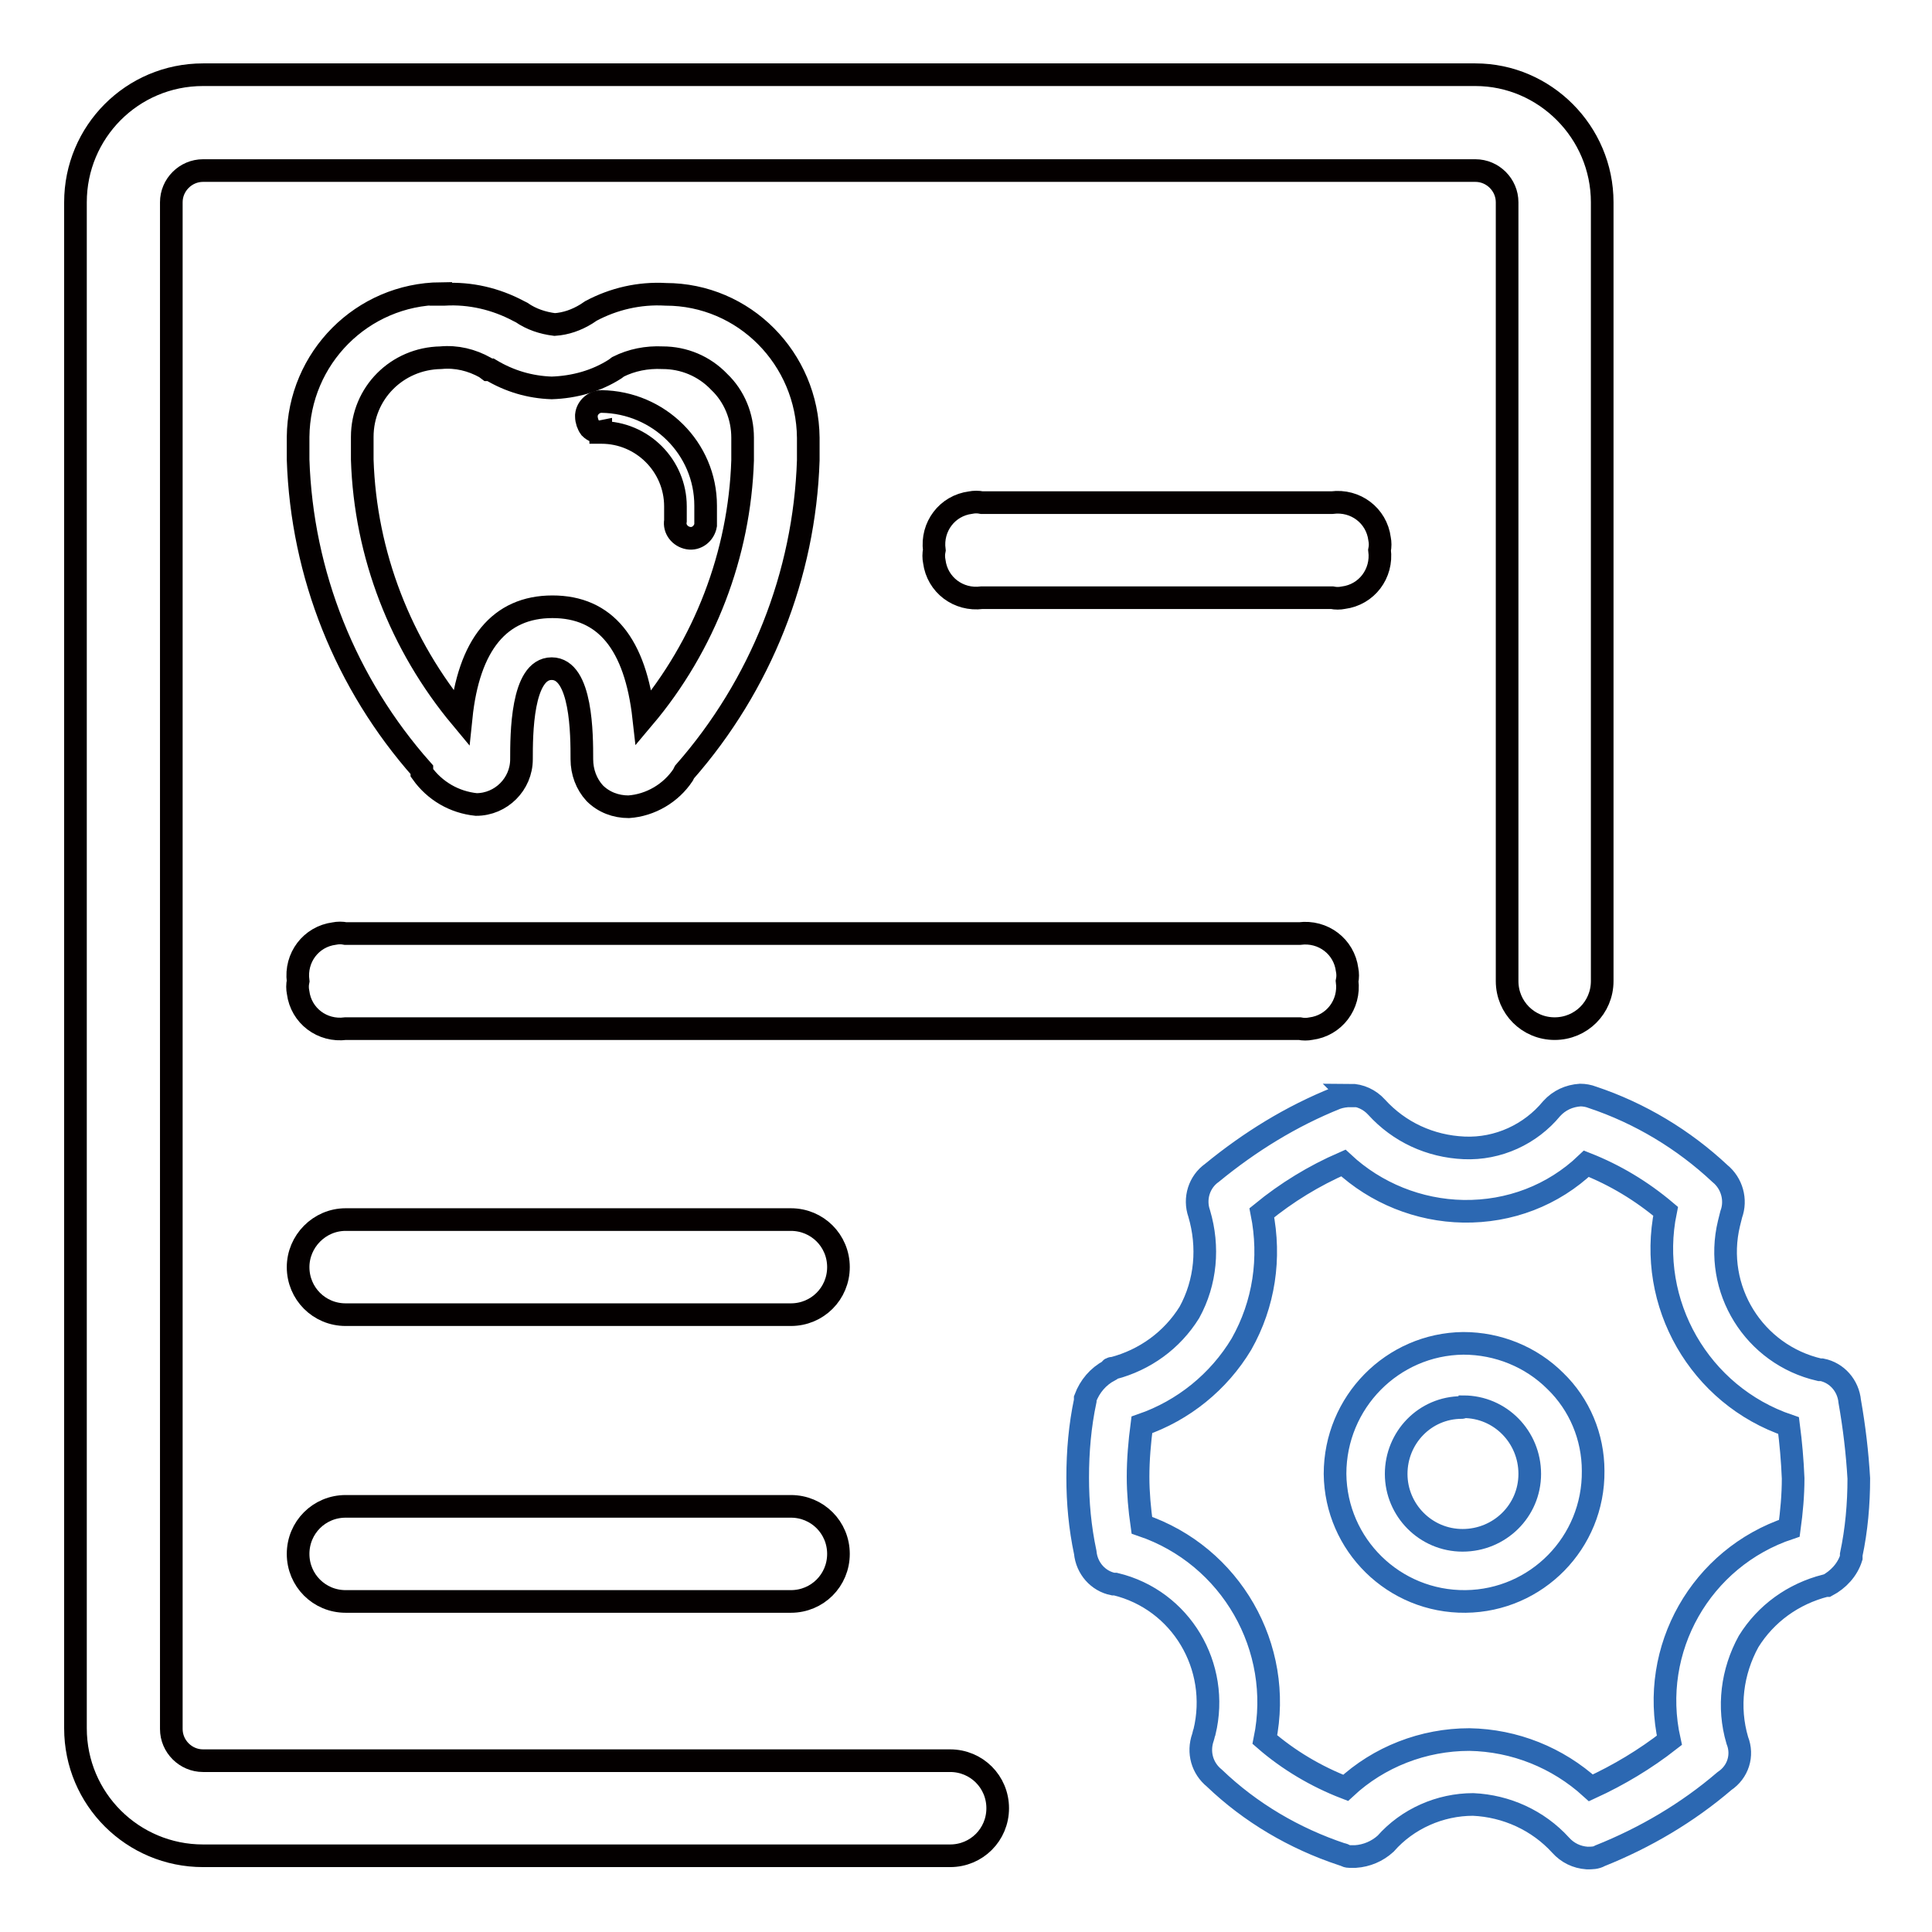
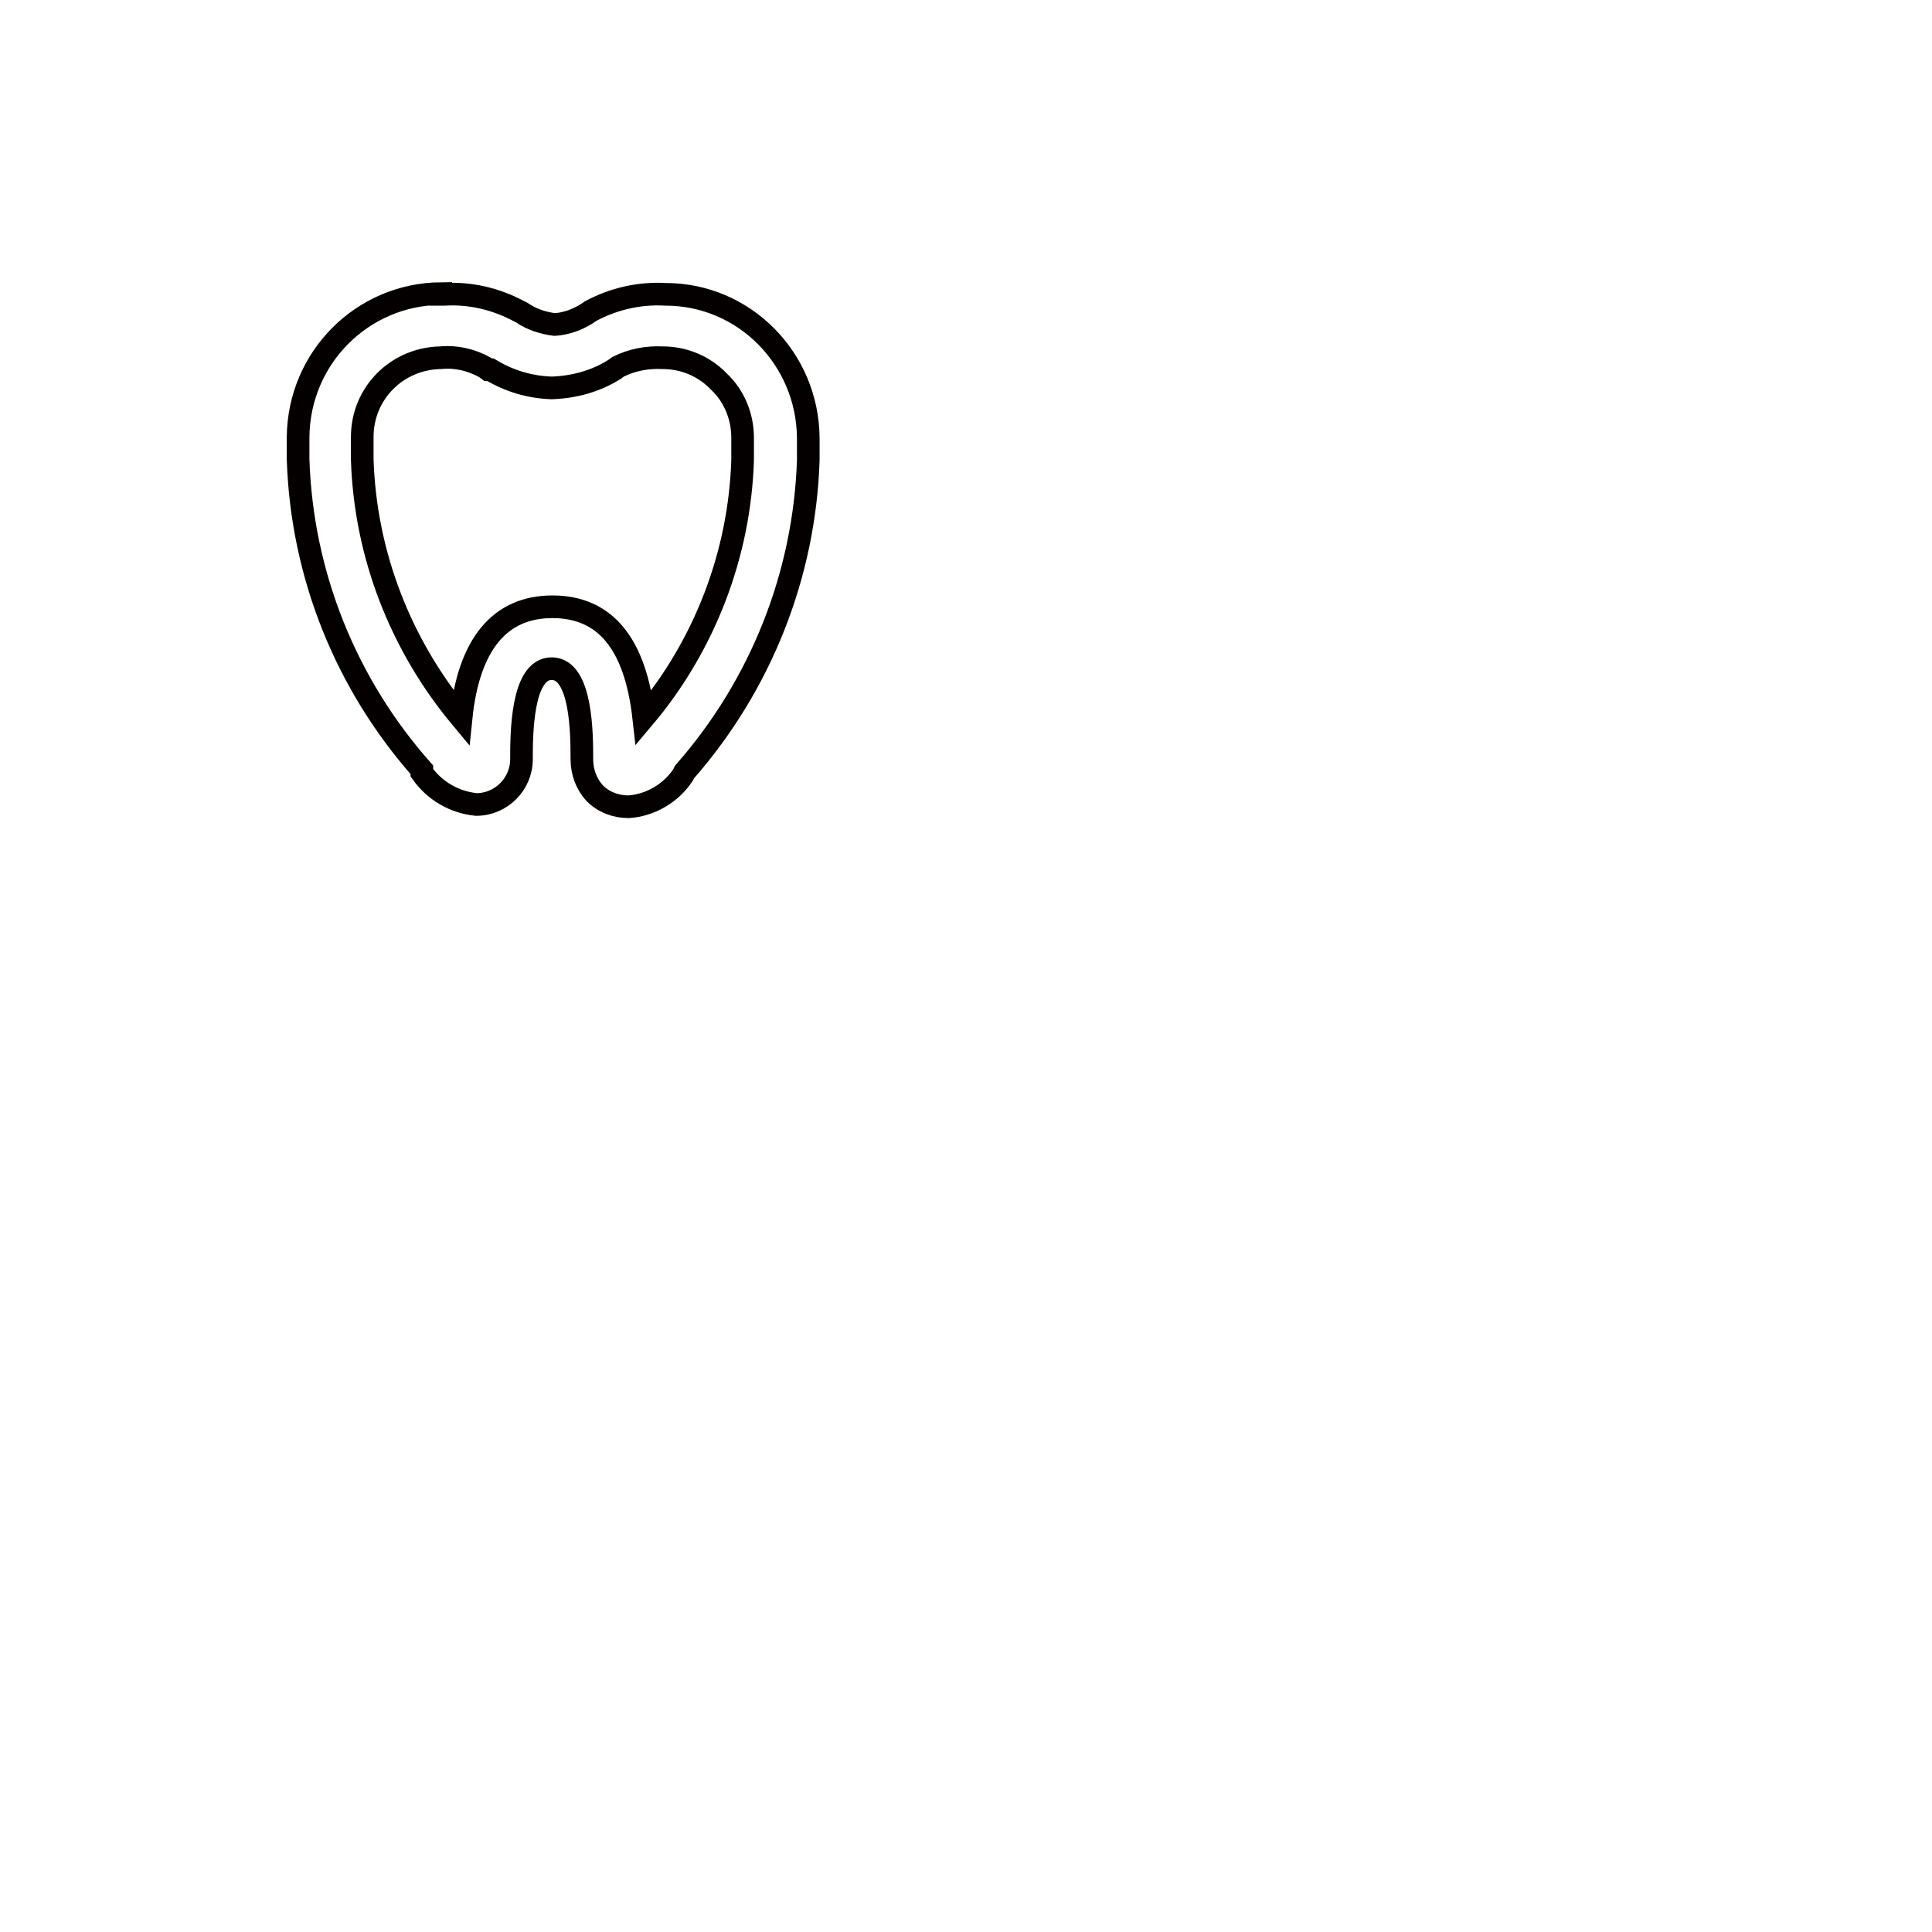
<svg xmlns="http://www.w3.org/2000/svg" version="1.1" x="0px" y="0px" viewBox="0 0 256 256" enable-background="new 0 0 256 256" xml:space="preserve">
  <g>
    <path stroke-width="3" fill-opacity="0" stroke="#040000" d="M58.4,47.4c2.1-0.2,4.1,0.3,5.9,1.3l0.4,0.3h0.3c2.5,1.5,5.2,2.3,8.1,2.4c3-0.1,5.9-0.9,8.4-2.5l0.4-0.3 c1.8-0.9,3.8-1.3,5.9-1.2c2.8,0,5.5,1.1,7.5,3.2c2,1.9,3.1,4.6,3.1,7.4v3C98,73.4,93.4,85.5,85.3,95.1c-1.1-9.8-5.1-14.7-12.1-14.7 s-11.1,5-12.1,14.7c-8-9.6-12.7-21.6-13.1-34.2v-3C48,52.1,52.6,47.5,58.4,47.4z M58.4,38.9c-10.4,0.1-18.8,8.5-18.9,19v3 C40,76.1,45.8,90.6,55.9,102v0.4c1.7,2.4,4.3,3.9,7.2,4.2c3.3,0,6-2.7,6-6c0-3.2,0-12,4-12c4,0,4,8.8,4,12c0,1.7,0.6,3.3,1.7,4.5 c1.2,1.2,2.8,1.8,4.5,1.8c2.9-0.2,5.6-1.8,7.2-4.2l0.2-0.4c10.1-11.5,15.9-26.1,16.4-41.3v-3C107,47.5,98.6,39,88.2,39c0,0,0,0,0,0 c-3.5-0.2-6.9,0.6-9.9,2.2l-0.6,0.4c-1.3,0.8-2.7,1.3-4.2,1.4c-1.6-0.2-3.1-0.7-4.4-1.6l-0.4-0.2c-3-1.6-6.4-2.4-9.8-2.2H58.4z" />
-     <path stroke-width="3" fill-opacity="0" stroke="#040000" d="M79.7,57.3c5.4,0,9.8,4.4,9.8,9.8v1.9c-0.2,1.1,0.6,2.1,1.7,2.3c1.1,0.2,2.1-0.6,2.3-1.7c0-0.2,0-0.4,0-0.6 v-2c0-7.6-6.2-13.7-13.8-13.8c-1,0-1.9,0.8-2,1.8c0,0.1,0,0.1,0,0.2c0,0.5,0.2,1.1,0.5,1.5c0.4,0.4,0.9,0.6,1.4,0.5V57.3z  M45.8,123.7h126.4c3.1-0.4,5.9,1.7,6.3,4.8c0.1,0.5,0.1,1,0,1.5c0.4,3.1-1.7,5.9-4.8,6.3c-0.5,0.1-1,0.1-1.5,0H45.8 c-3.1,0.4-5.9-1.7-6.3-4.8c-0.1-0.5-0.1-1,0-1.5c-0.4-3.1,1.7-5.9,4.8-6.3C44.8,123.6,45.3,123.6,45.8,123.7z M130.1,66.6h46.4 c3.1-0.4,5.9,1.7,6.3,4.8c0.1,0.5,0.1,1,0,1.5c0.4,3.1-1.7,5.9-4.8,6.3c-0.5,0.1-1,0.1-1.5,0h-46.4c-3.1,0.4-5.9-1.7-6.3-4.8 c-0.1-0.5-0.1-1,0-1.5c-0.4-3.1,1.7-5.9,4.8-6.3C129.1,66.5,129.6,66.5,130.1,66.6z M45.8,161.6h59c3.5,0,6.3,2.8,6.3,6.3 c0,3.5-2.8,6.3-6.3,6.3h-59c-3.5,0-6.3-2.8-6.3-6.3C39.5,164.5,42.3,161.6,45.8,161.6z M45.8,199.6h59c3.5,0,6.3,2.8,6.3,6.3 c0,3.5-2.8,6.3-6.3,6.3h-59c-3.5,0-6.3-2.8-6.3-6.3C39.5,202.4,42.3,199.6,45.8,199.6z" />
-     <path stroke-width="3" fill-opacity="0" stroke="#2c68b2" d="M178,154.1c4.3,4,10,6.3,15.9,6.4c6.1,0.1,11.9-2.1,16.3-6.3c3.8,1.5,7.3,3.6,10.5,6.3 c-2.5,12.2,4.5,24.4,16.3,28.4c0.3,2.3,0.5,4.6,0.6,7c0,2.2-0.2,4.4-0.5,6.6c-11.7,3.9-18.6,16-15.9,28.1 c-3.2,2.5-6.7,4.6-10.4,6.3c-4.4-4-10.1-6.3-16.1-6.4c-6.1,0-12,2.3-16.4,6.4c-3.9-1.5-7.6-3.7-10.7-6.4 c2.5-12.2-4.5-24.4-16.3-28.4c-0.3-2.1-0.5-4.3-0.5-6.4c0-2.3,0.2-4.6,0.5-6.9c5.5-1.9,10.2-5.7,13.2-10.7c3-5.3,3.9-11.4,2.7-17.4 C170.5,158,174.1,155.8,178,154.1L178,154.1z M179,145.2c-0.7,0-1.3,0.1-1.9,0.3c-6,2.4-11.5,5.8-16.5,9.9 c-1.7,1.2-2.4,3.4-1.7,5.4c1.3,4.4,0.9,9.1-1.3,13.1c-2.3,3.7-5.9,6.3-10.1,7.4c-0.3,0-0.3,0-0.5,0.3c-1.5,0.8-2.6,2.1-3.2,3.7v0.3 c-0.7,3.3-1,6.7-1,10.2c0,3.3,0.3,6.6,1,9.9c0.2,2.1,1.7,3.8,3.7,4.2h0.3c8.7,2.1,13.9,10.9,11.8,19.6c-0.1,0.2-0.1,0.4-0.2,0.7 c-0.7,2-0.1,4.1,1.5,5.4c4.8,4.6,10.6,8,16.9,10.1c0.3,0,0.5,0.3,1,0.3h0.8c1.5-0.1,2.9-0.7,4-1.7c2.9-3.3,7.2-5.2,11.6-5.2 c4.4,0.2,8.6,2.1,11.6,5.4c0.9,1,2.1,1.6,3.5,1.7c0.6,0,1.2,0,1.7-0.3c6-2.4,11.6-5.7,16.5-9.9c1.8-1.2,2.5-3.4,1.7-5.4 c-1.3-4.4-0.7-9.1,1.5-13.1c2.3-3.7,5.9-6.3,10.2-7.4h0.2c1.5-0.8,2.7-2.1,3.2-3.7V206c0.7-3.3,1-6.7,1-10.1 c-0.2-3.4-0.6-6.8-1.2-10.2c-0.2-2.1-1.7-3.8-3.7-4.2h-0.3c-8.7-2-14.1-10.7-12-19.4c0.1-0.4,0.2-0.8,0.3-1.2 c0.7-1.9,0.1-4.1-1.5-5.4c-4.8-4.5-10.6-8-16.9-10.1c-0.5-0.2-1.1-0.3-1.6-0.3c-1.5,0.1-2.8,0.7-3.8,1.8c-2.8,3.4-7.1,5.4-11.6,5.2 c-4.5-0.2-8.6-2.1-11.6-5.4c-0.9-1-2.2-1.6-3.5-1.6L179,145.2z" />
-     <path stroke-width="3" fill-opacity="0" stroke="#2c68b2" d="M193.9,186.4c4.9,0,8.8,4,8.8,8.9c0,4.9-4,8.8-8.9,8.8c-4.9,0-8.8-4-8.8-8.8c0-4.8,3.8-8.8,8.7-8.8 C193.8,186.5,193.8,186.5,193.9,186.4L193.9,186.4z M193.9,178c-9.4,0.1-17,7.8-17,17.3c0.1,9.4,7.8,17,17.3,16.9 c9.4-0.1,17-7.8,16.9-17.3c0-4.5-1.8-8.8-5-11.9C202.9,179.8,198.5,178,193.9,178L193.9,178z" />
-     <path stroke-width="3" fill-opacity="0" stroke="#040000" d="M212.3,26.8V130c0,3.5-2.8,6.3-6.3,6.3c-3.5,0-6.3-2.8-6.3-6.3V26.8c0-2.3-1.9-4.2-4.2-4.2H26.9 c-2.3,0-4.2,1.9-4.2,4.2v202.3c0,2.3,1.9,4.2,4.2,4.2h99c3.5,0,6.3,2.8,6.3,6.3c0,3.5-2.8,6.3-6.3,6.3l0,0h-99 c-9.3,0-16.9-7.5-16.9-16.9V26.8c0-9.3,7.5-16.9,16.9-16.9h168.6C204.7,9.9,212.3,17.5,212.3,26.8z" />
  </g>
</svg>